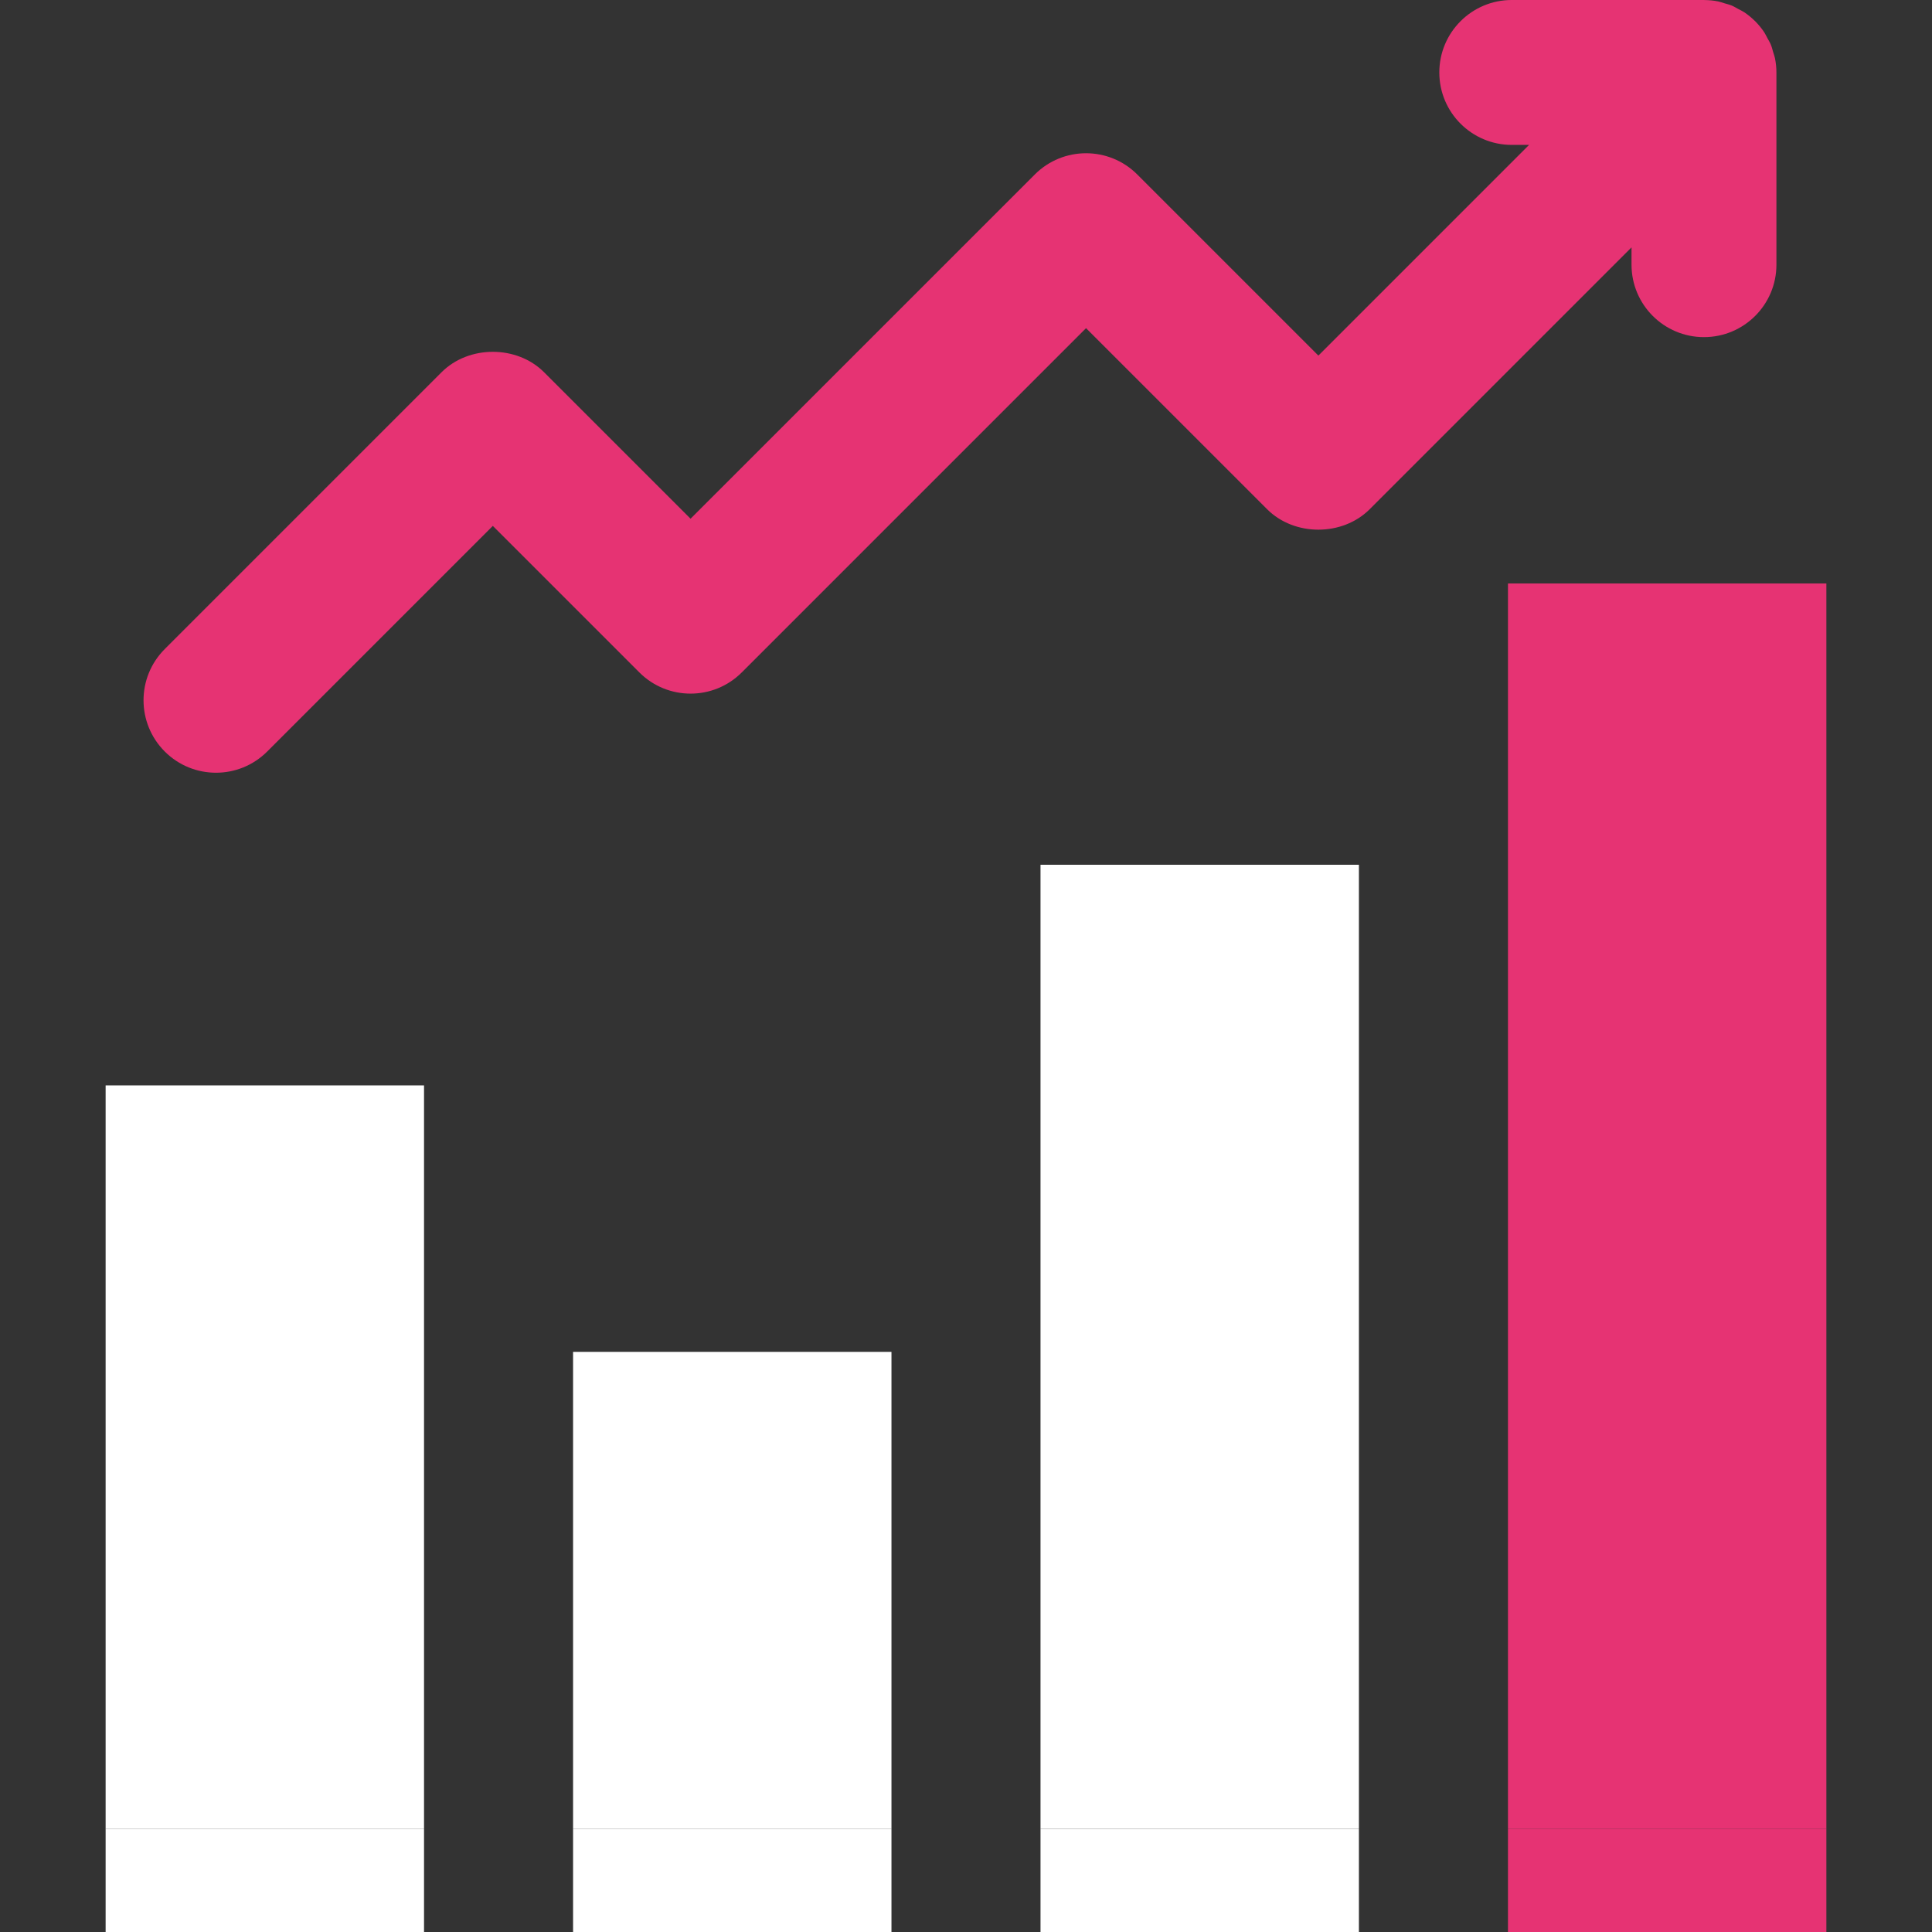
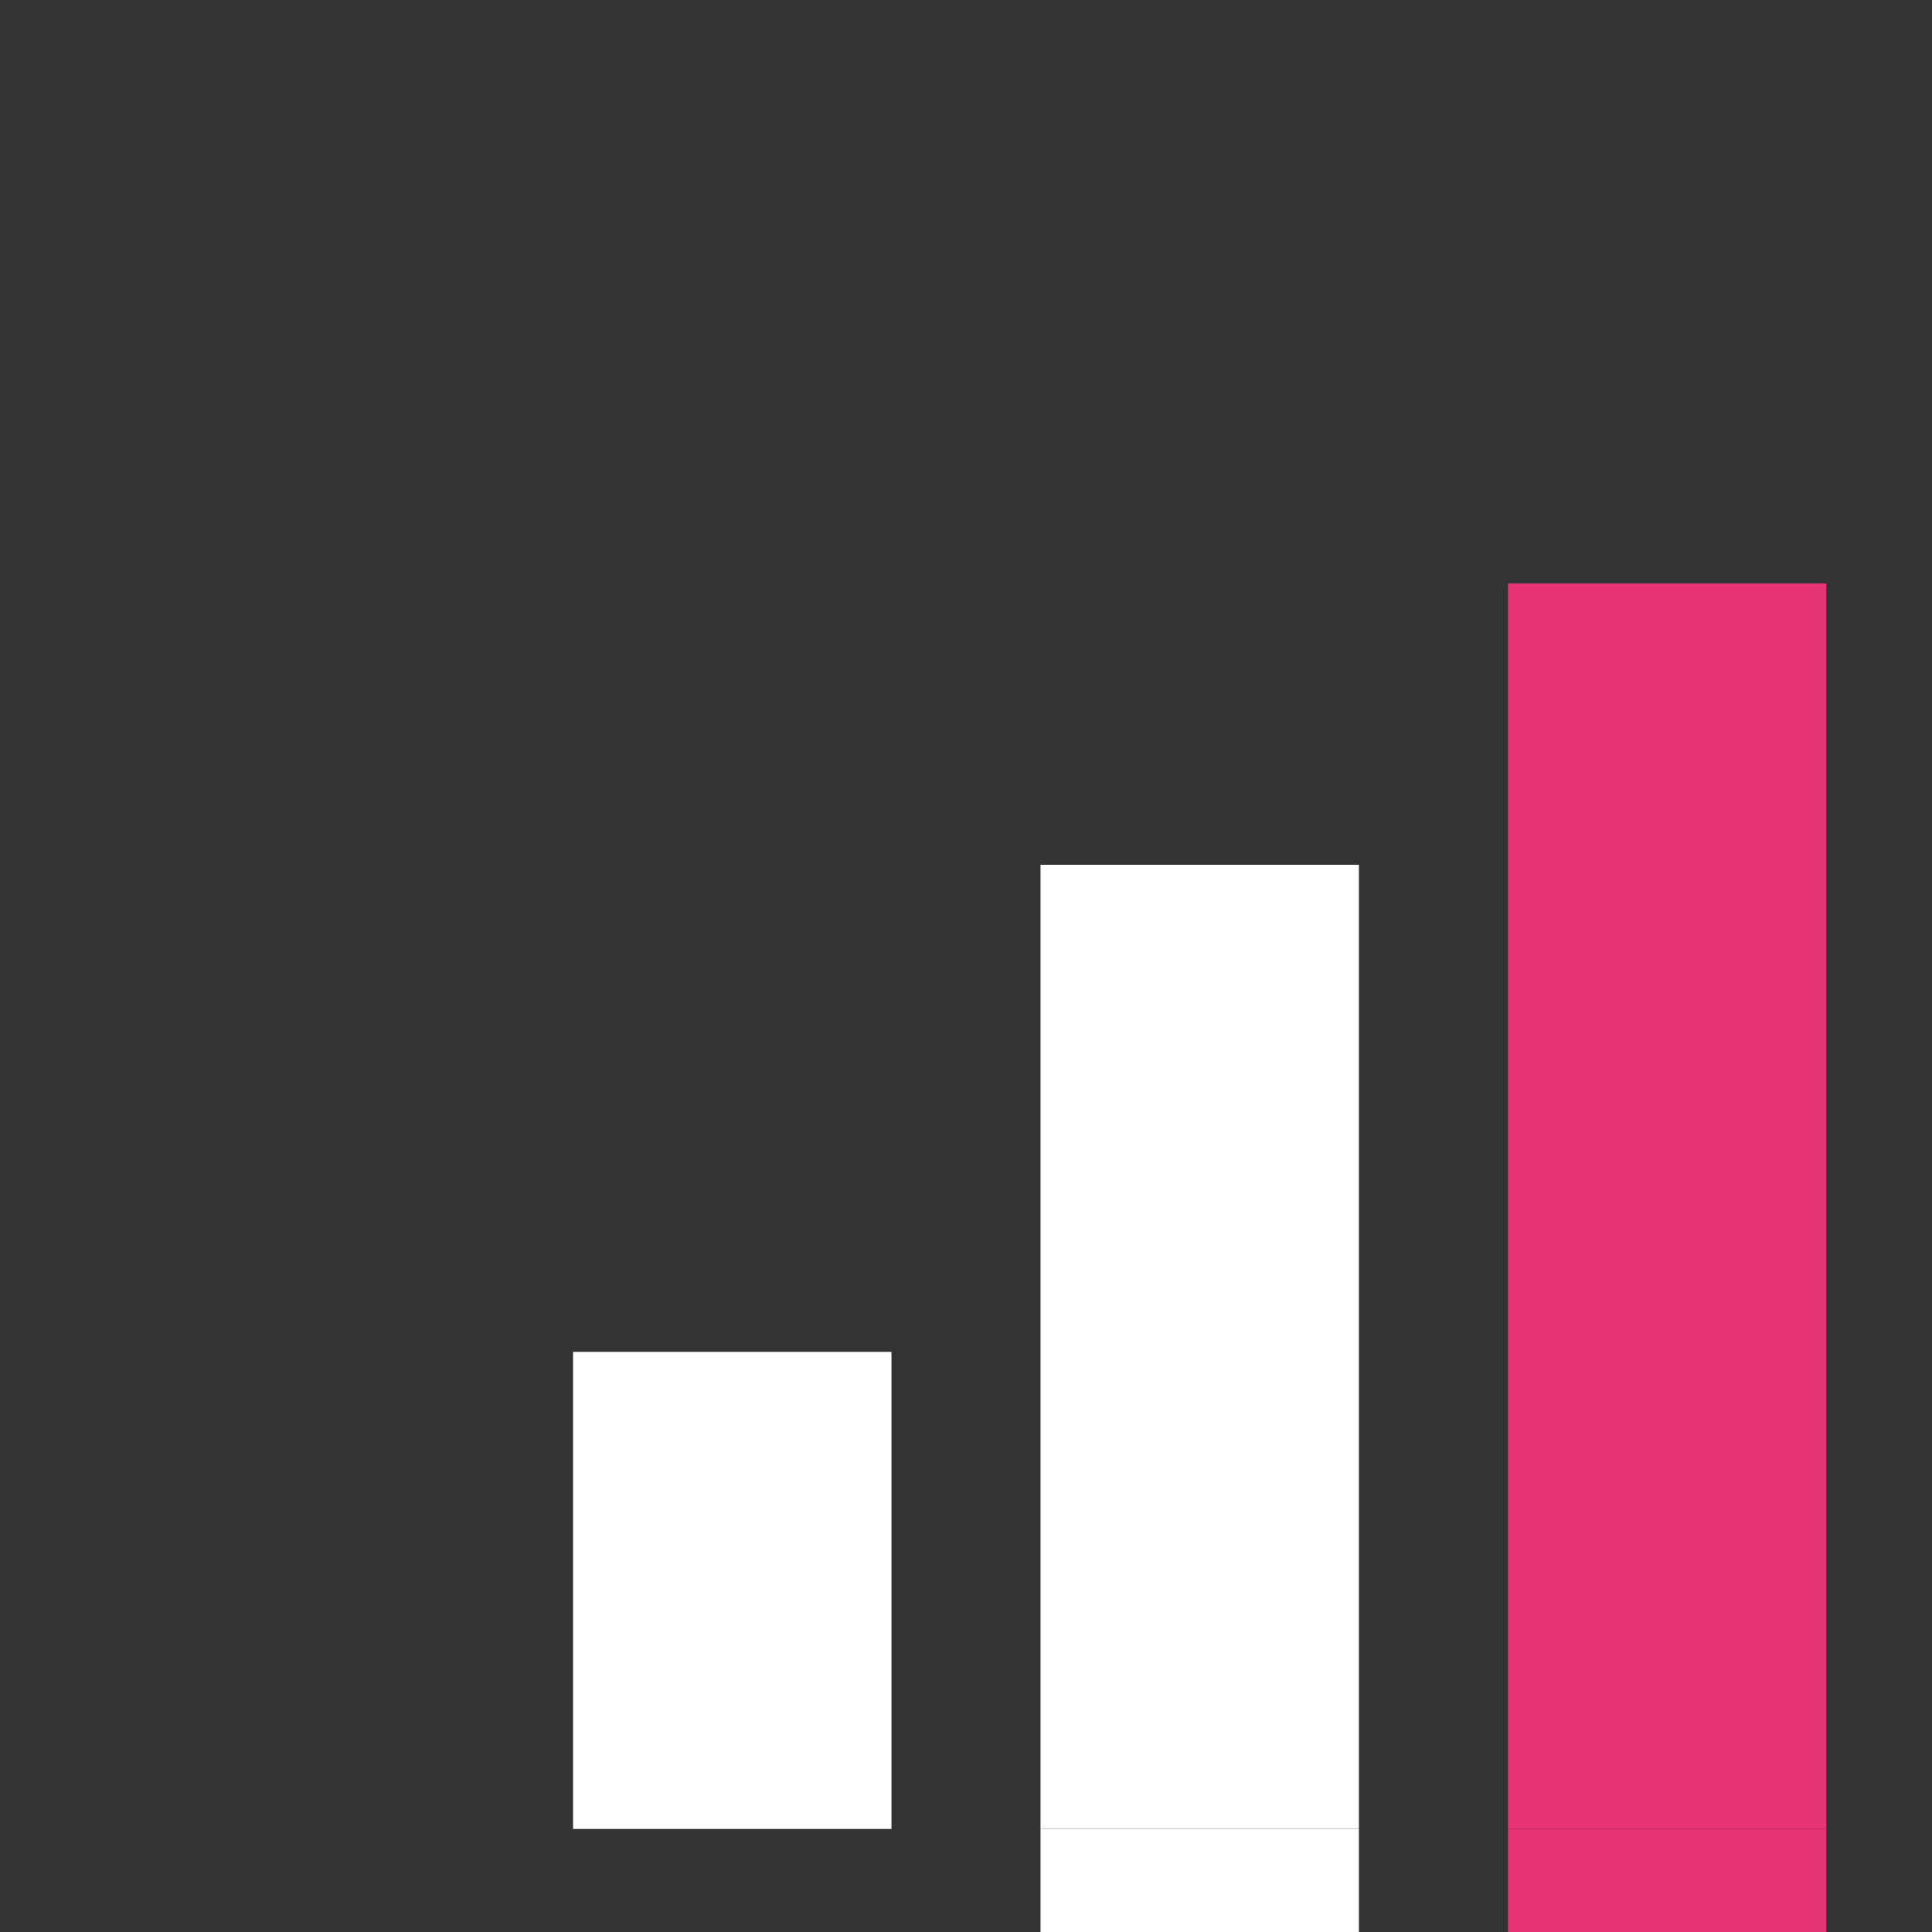
<svg xmlns="http://www.w3.org/2000/svg" width="512" height="512" x="0" y="0" viewBox="0 0 468.293 468.293" style="enable-background:new 0 0 512 512" xml:space="preserve" class="">
  <rect x="0" y="0" width="468.293" height="468.293" fill="#333333" stroke="none" />
  <g>
-     <path style="" d="M430.236,14.121c-0.101-0.51-0.293-0.982-0.437-1.474c-0.177-0.605-0.317-1.218-0.56-1.805 c-0.239-0.576-0.567-1.098-0.864-1.641c-0.251-0.461-0.455-0.94-0.75-1.382c-0.632-0.944-1.349-1.824-2.147-2.628 c-0.015-0.015-0.025-0.033-0.04-0.049c-0.034-0.034-0.074-0.055-0.108-0.089c-0.787-0.775-1.643-1.479-2.565-2.095 c-0.448-0.299-0.932-0.506-1.4-0.76c-0.538-0.292-1.054-0.617-1.623-0.854c-0.58-0.24-1.185-0.378-1.783-0.554 c-0.501-0.147-0.98-0.341-1.499-0.444c-1.092-0.217-2.199-0.325-3.308-0.334c-0.044,0-0.085-0.013-0.129-0.013h-46.589 c-9.698,0-17.561,7.863-17.561,17.561s7.863,17.561,17.561,17.561h4.194L319.561,86.19l-43.902-43.9 c-6.854-6.86-17.978-6.86-24.832,0l-83.443,83.44L131.869,90.22c-6.588-6.591-18.244-6.591-24.835,0l-67.1,67.103 c-6.857,6.857-6.857,17.975,0.003,24.835c3.427,3.427,7.923,5.142,12.416,5.142c4.493,0,8.989-1.715,12.419-5.145l54.681-54.684 l35.514,35.511c6.854,6.86,17.978,6.86,24.832,0l83.443-83.44l43.902,43.9c6.588,6.594,18.247,6.588,24.835,0l63.481-63.483v4.194 c0,9.698,7.863,17.561,17.561,17.561c9.698,0,17.561-7.863,17.561-17.561V17.564C430.583,16.41,430.462,15.257,430.236,14.121z" fill="#e63373" data-original="#d15241" class="" />
-     <rect x="25.603" y="443.317" style="" width="77.175" height="24.976" fill="#ffffff" data-original="#2d93ba" class="" />
-     <rect x="25.603" y="263.087" style="" width="77.175" height="180.23" fill="#ffffff" data-original="#27a2db" class="" />
-     <rect x="138.905" y="443.317" style="" width="77.175" height="24.976" fill="#ffffff" data-original="#3ea69b" class="" />
    <rect x="138.905" y="327.674" style="" width="77.175" height="115.643" fill="#ffffff" data-original="#44c4a1" class="" />
    <rect x="252.207" y="209.608" style="" width="77.175" height="233.697" fill="#ffffff" data-original="#fcd462" class="" />
    <rect x="252.207" y="443.317" style="" width="77.175" height="24.976" fill="#ffffff" data-original="#f6c358" class="" />
    <rect x="365.515" y="141.424" style="" width="77.175" height="301.893" fill="#e63373" data-original="#e56353" class="" />
    <rect x="365.515" y="443.317" style="" width="77.175" height="24.976" fill="#e63373" data-original="#d15241" class="" />
    <g> </g>
    <g> </g>
    <g> </g>
    <g> </g>
    <g> </g>
    <g> </g>
    <g> </g>
    <g> </g>
    <g> </g>
    <g> </g>
    <g> </g>
    <g> </g>
    <g> </g>
    <g> </g>
    <g> </g>
  </g>
</svg>